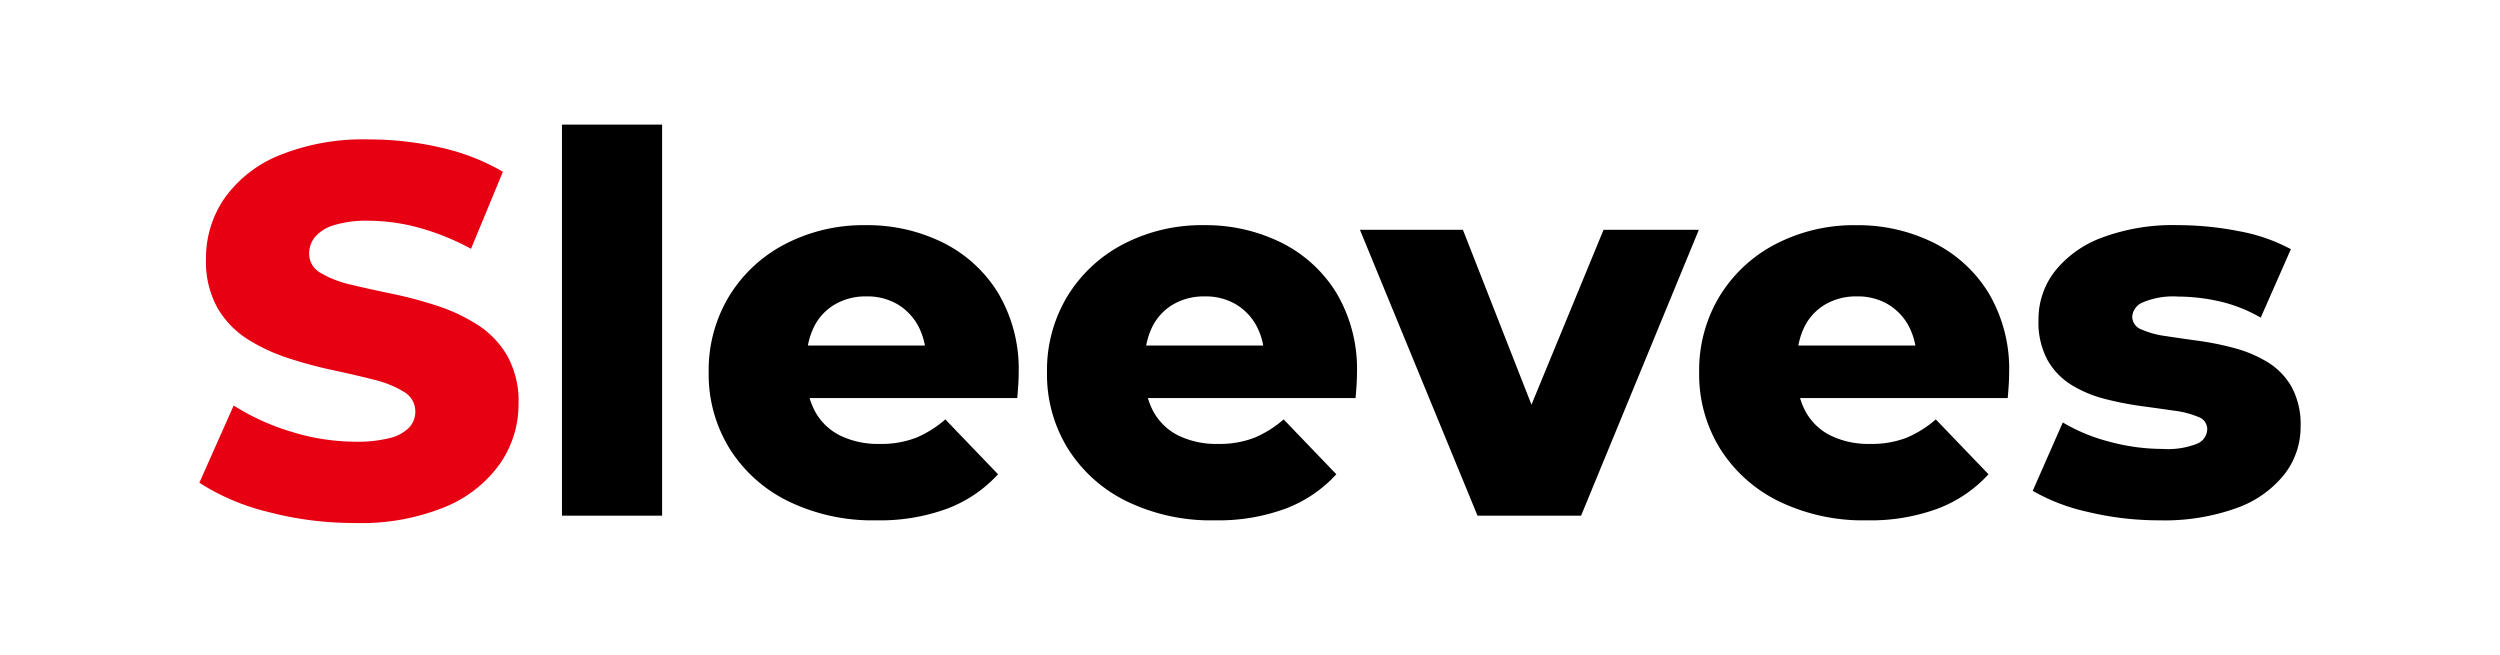
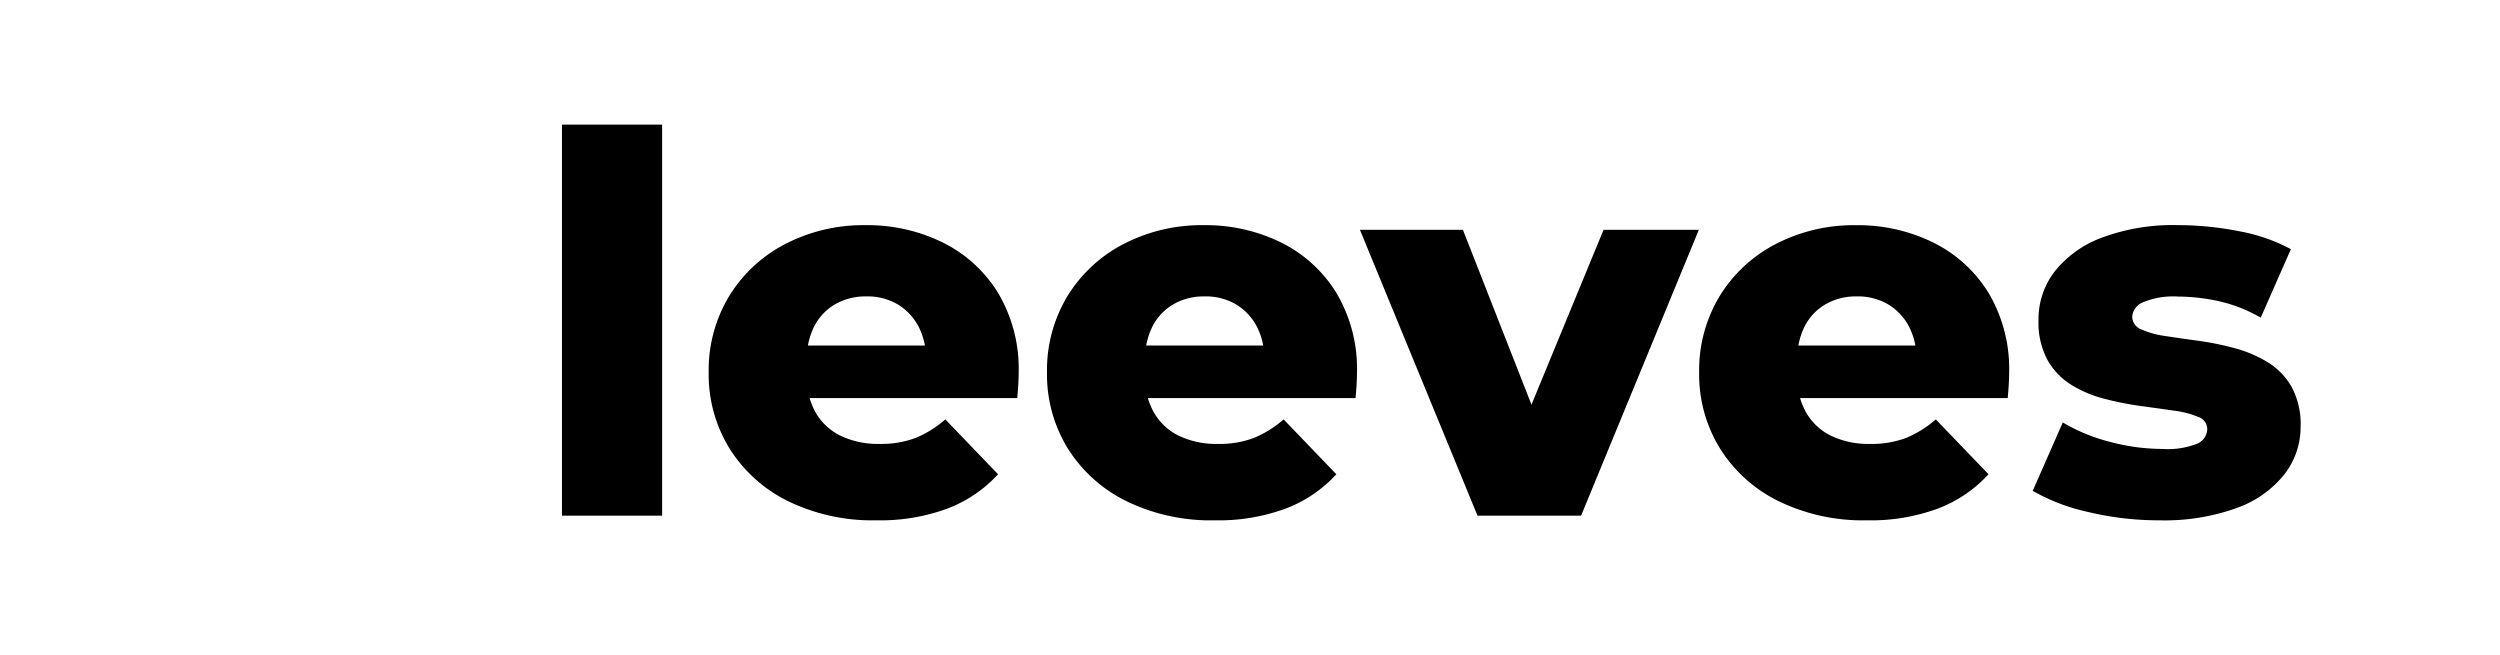
<svg xmlns="http://www.w3.org/2000/svg" width="332" height="87" viewBox="0 0 332 87">
  <g id="h" transform="translate(-777.497 -2710)">
    <path id="パス_9160" data-name="パス 9160" d="M20,0H352V87H20Z" transform="translate(757.497 2710)" fill="#fff" />
-     <path id="パス_10881" data-name="パス 10881" d="M-.561.968A44.653,44.653,0,0,1-12.135-.519a29.843,29.843,0,0,1-9.058-3.857l4.559-10.259a30.536,30.536,0,0,0,7.621,3.473A28.847,28.847,0,0,0-.465-9.83a17.2,17.2,0,0,0,4.625-.5,5.29,5.29,0,0,0,2.527-1.4,3.035,3.035,0,0,0,.8-2.087,3,3,0,0,0-1.513-2.632,13.633,13.633,0,0,0-3.983-1.61q-2.47-.634-5.426-1.262a58.527,58.527,0,0,1-5.937-1.6,23.671,23.671,0,0,1-5.451-2.546A12.139,12.139,0,0,1-18.8-27.62a12.7,12.7,0,0,1-1.513-6.5,13.99,13.99,0,0,1,2.4-7.947,16.466,16.466,0,0,1,7.228-5.746A29.7,29.7,0,0,1,1.4-49.968a41.9,41.9,0,0,1,9.43,1.072,28.932,28.932,0,0,1,8.29,3.22L14.885-35.444A32.492,32.492,0,0,0,7.947-38.25a25.664,25.664,0,0,0-6.669-.92,14.677,14.677,0,0,0-4.606.593A5.237,5.237,0,0,0-5.844-37a3.471,3.471,0,0,0-.768,2.191A2.9,2.9,0,0,0-5.1-32.25,13.485,13.485,0,0,0-1.116-30.7q2.469.6,5.45,1.213a55.661,55.661,0,0,1,5.938,1.573A23.769,23.769,0,0,1,15.7-25.388a12.109,12.109,0,0,1,3.983,4.124,12.412,12.412,0,0,1,1.513,6.408,13.832,13.832,0,0,1-2.414,7.877,16.706,16.706,0,0,1-7.226,5.77A29.448,29.448,0,0,1-.561.968Z" transform="translate(825.163 2778.485)" fill="#e60012" />
    <path id="パス_10882" data-name="パス 10882" d="M-114.037,0V-51.94h13.3V0Zm41.766.614A25.617,25.617,0,0,1-84.009-1.933a19.079,19.079,0,0,1-7.781-7,18.714,18.714,0,0,1-2.762-10.076,19.008,19.008,0,0,1,2.716-10.149,18.908,18.908,0,0,1,7.455-6.924,22.552,22.552,0,0,1,10.683-2.5,22.606,22.606,0,0,1,10.215,2.295A17.942,17.942,0,0,1-56.13-29.6a19.766,19.766,0,0,1,2.742,10.68q0,.732-.059,1.638t-.129,1.66H-83.633V-22.6h23l-5.06,1.964a9.193,9.193,0,0,0-.989-4.478,7.488,7.488,0,0,0-2.77-2.949A7.9,7.9,0,0,0-73.6-29.122a8.082,8.082,0,0,0-4.188,1.059,7.158,7.158,0,0,0-2.77,2.96,9.81,9.81,0,0,0-.976,4.533v2.032a9.5,9.5,0,0,0,1.176,4.819,7.7,7.7,0,0,0,3.343,3.114,11.508,11.508,0,0,0,5.149,1.071,12.873,12.873,0,0,0,4.831-.809,14.281,14.281,0,0,0,3.909-2.447l7,7.287A17.551,17.551,0,0,1-62.839-.951,25.827,25.827,0,0,1-72.272.614Zm44.928,0A25.617,25.617,0,0,1-39.081-1.933a19.079,19.079,0,0,1-7.781-7,18.714,18.714,0,0,1-2.762-10.076,19.008,19.008,0,0,1,2.716-10.149,18.908,18.908,0,0,1,7.455-6.924,22.552,22.552,0,0,1,10.683-2.5,22.606,22.606,0,0,1,10.215,2.295A17.942,17.942,0,0,1-11.2-29.6,19.766,19.766,0,0,1-8.46-18.92q0,.732-.059,1.638t-.129,1.66H-38.705V-22.6h23l-5.06,1.964a9.193,9.193,0,0,0-.989-4.478,7.488,7.488,0,0,0-2.77-2.949,7.9,7.9,0,0,0-4.153-1.059,8.082,8.082,0,0,0-4.188,1.059,7.158,7.158,0,0,0-2.77,2.96,9.81,9.81,0,0,0-.976,4.533v2.032a9.5,9.5,0,0,0,1.176,4.819,7.7,7.7,0,0,0,3.343,3.114A11.508,11.508,0,0,0-26.94-9.534a12.873,12.873,0,0,0,4.831-.809A14.281,14.281,0,0,0-18.2-12.79l7,7.287A17.551,17.551,0,0,1-17.911-.951,25.827,25.827,0,0,1-27.344.614ZM7.55,0-8.067-37.964H5.61L18.06-6.21H11.195l13.09-31.754H36.94L21.3,0ZM59.264.614A25.617,25.617,0,0,1,47.526-1.933a19.079,19.079,0,0,1-7.781-7,18.714,18.714,0,0,1-2.762-10.076A19.008,19.008,0,0,1,39.7-29.155a18.908,18.908,0,0,1,7.455-6.924,22.552,22.552,0,0,1,10.683-2.5,22.606,22.606,0,0,1,10.215,2.295A17.942,17.942,0,0,1,75.405-29.6a19.766,19.766,0,0,1,2.742,10.68q0,.732-.059,1.638t-.129,1.66H47.9V-22.6h23l-5.06,1.964a9.193,9.193,0,0,0-.989-4.478,7.488,7.488,0,0,0-2.77-2.949,7.9,7.9,0,0,0-4.153-1.059,8.082,8.082,0,0,0-4.188,1.059,7.158,7.158,0,0,0-2.77,2.96A9.81,9.81,0,0,0,50-20.57v2.032a9.5,9.5,0,0,0,1.176,4.819,7.7,7.7,0,0,0,3.343,3.114,11.508,11.508,0,0,0,5.149,1.071,12.873,12.873,0,0,0,4.831-.809,14.281,14.281,0,0,0,3.909-2.447l7,7.287A17.551,17.551,0,0,1,68.7-.951,25.827,25.827,0,0,1,59.264.614ZM98.1.614a40.228,40.228,0,0,1-9.433-1.1A25.912,25.912,0,0,1,81.28-3.3l3.992-9.083a23.588,23.588,0,0,0,6.216,2.563,27.169,27.169,0,0,0,7.024.953,10.646,10.646,0,0,0,4.635-.707,2.151,2.151,0,0,0,1.309-1.939,1.731,1.731,0,0,0-1.212-1.615,12.433,12.433,0,0,0-3.2-.823q-1.993-.286-4.381-.612a42.356,42.356,0,0,1-4.8-.945,16.045,16.045,0,0,1-4.405-1.836,9.244,9.244,0,0,1-3.2-3.3,10.525,10.525,0,0,1-1.212-5.348,10.385,10.385,0,0,1,2.14-6.429,14.344,14.344,0,0,1,6.265-4.5,26.925,26.925,0,0,1,10.065-1.666,42.023,42.023,0,0,1,8.129.8,23.363,23.363,0,0,1,6.917,2.391L111.559-26.3a19.7,19.7,0,0,0-5.624-2.2,25.482,25.482,0,0,0-5.306-.6,10.427,10.427,0,0,0-4.747.777,2.227,2.227,0,0,0-1.389,1.889,1.821,1.821,0,0,0,1.212,1.695,11.871,11.871,0,0,0,3.2.88q1.992.307,4.381.633a38.238,38.238,0,0,1,4.777.969,16.9,16.9,0,0,1,4.381,1.849,9.173,9.173,0,0,1,3.2,3.276,10.421,10.421,0,0,1,1.211,5.316,10.228,10.228,0,0,1-2.126,6.286,14.138,14.138,0,0,1-6.308,4.489A28.207,28.207,0,0,1,98.1.614Z" transform="translate(966.163 2778.485)" />
  </g>
</svg>